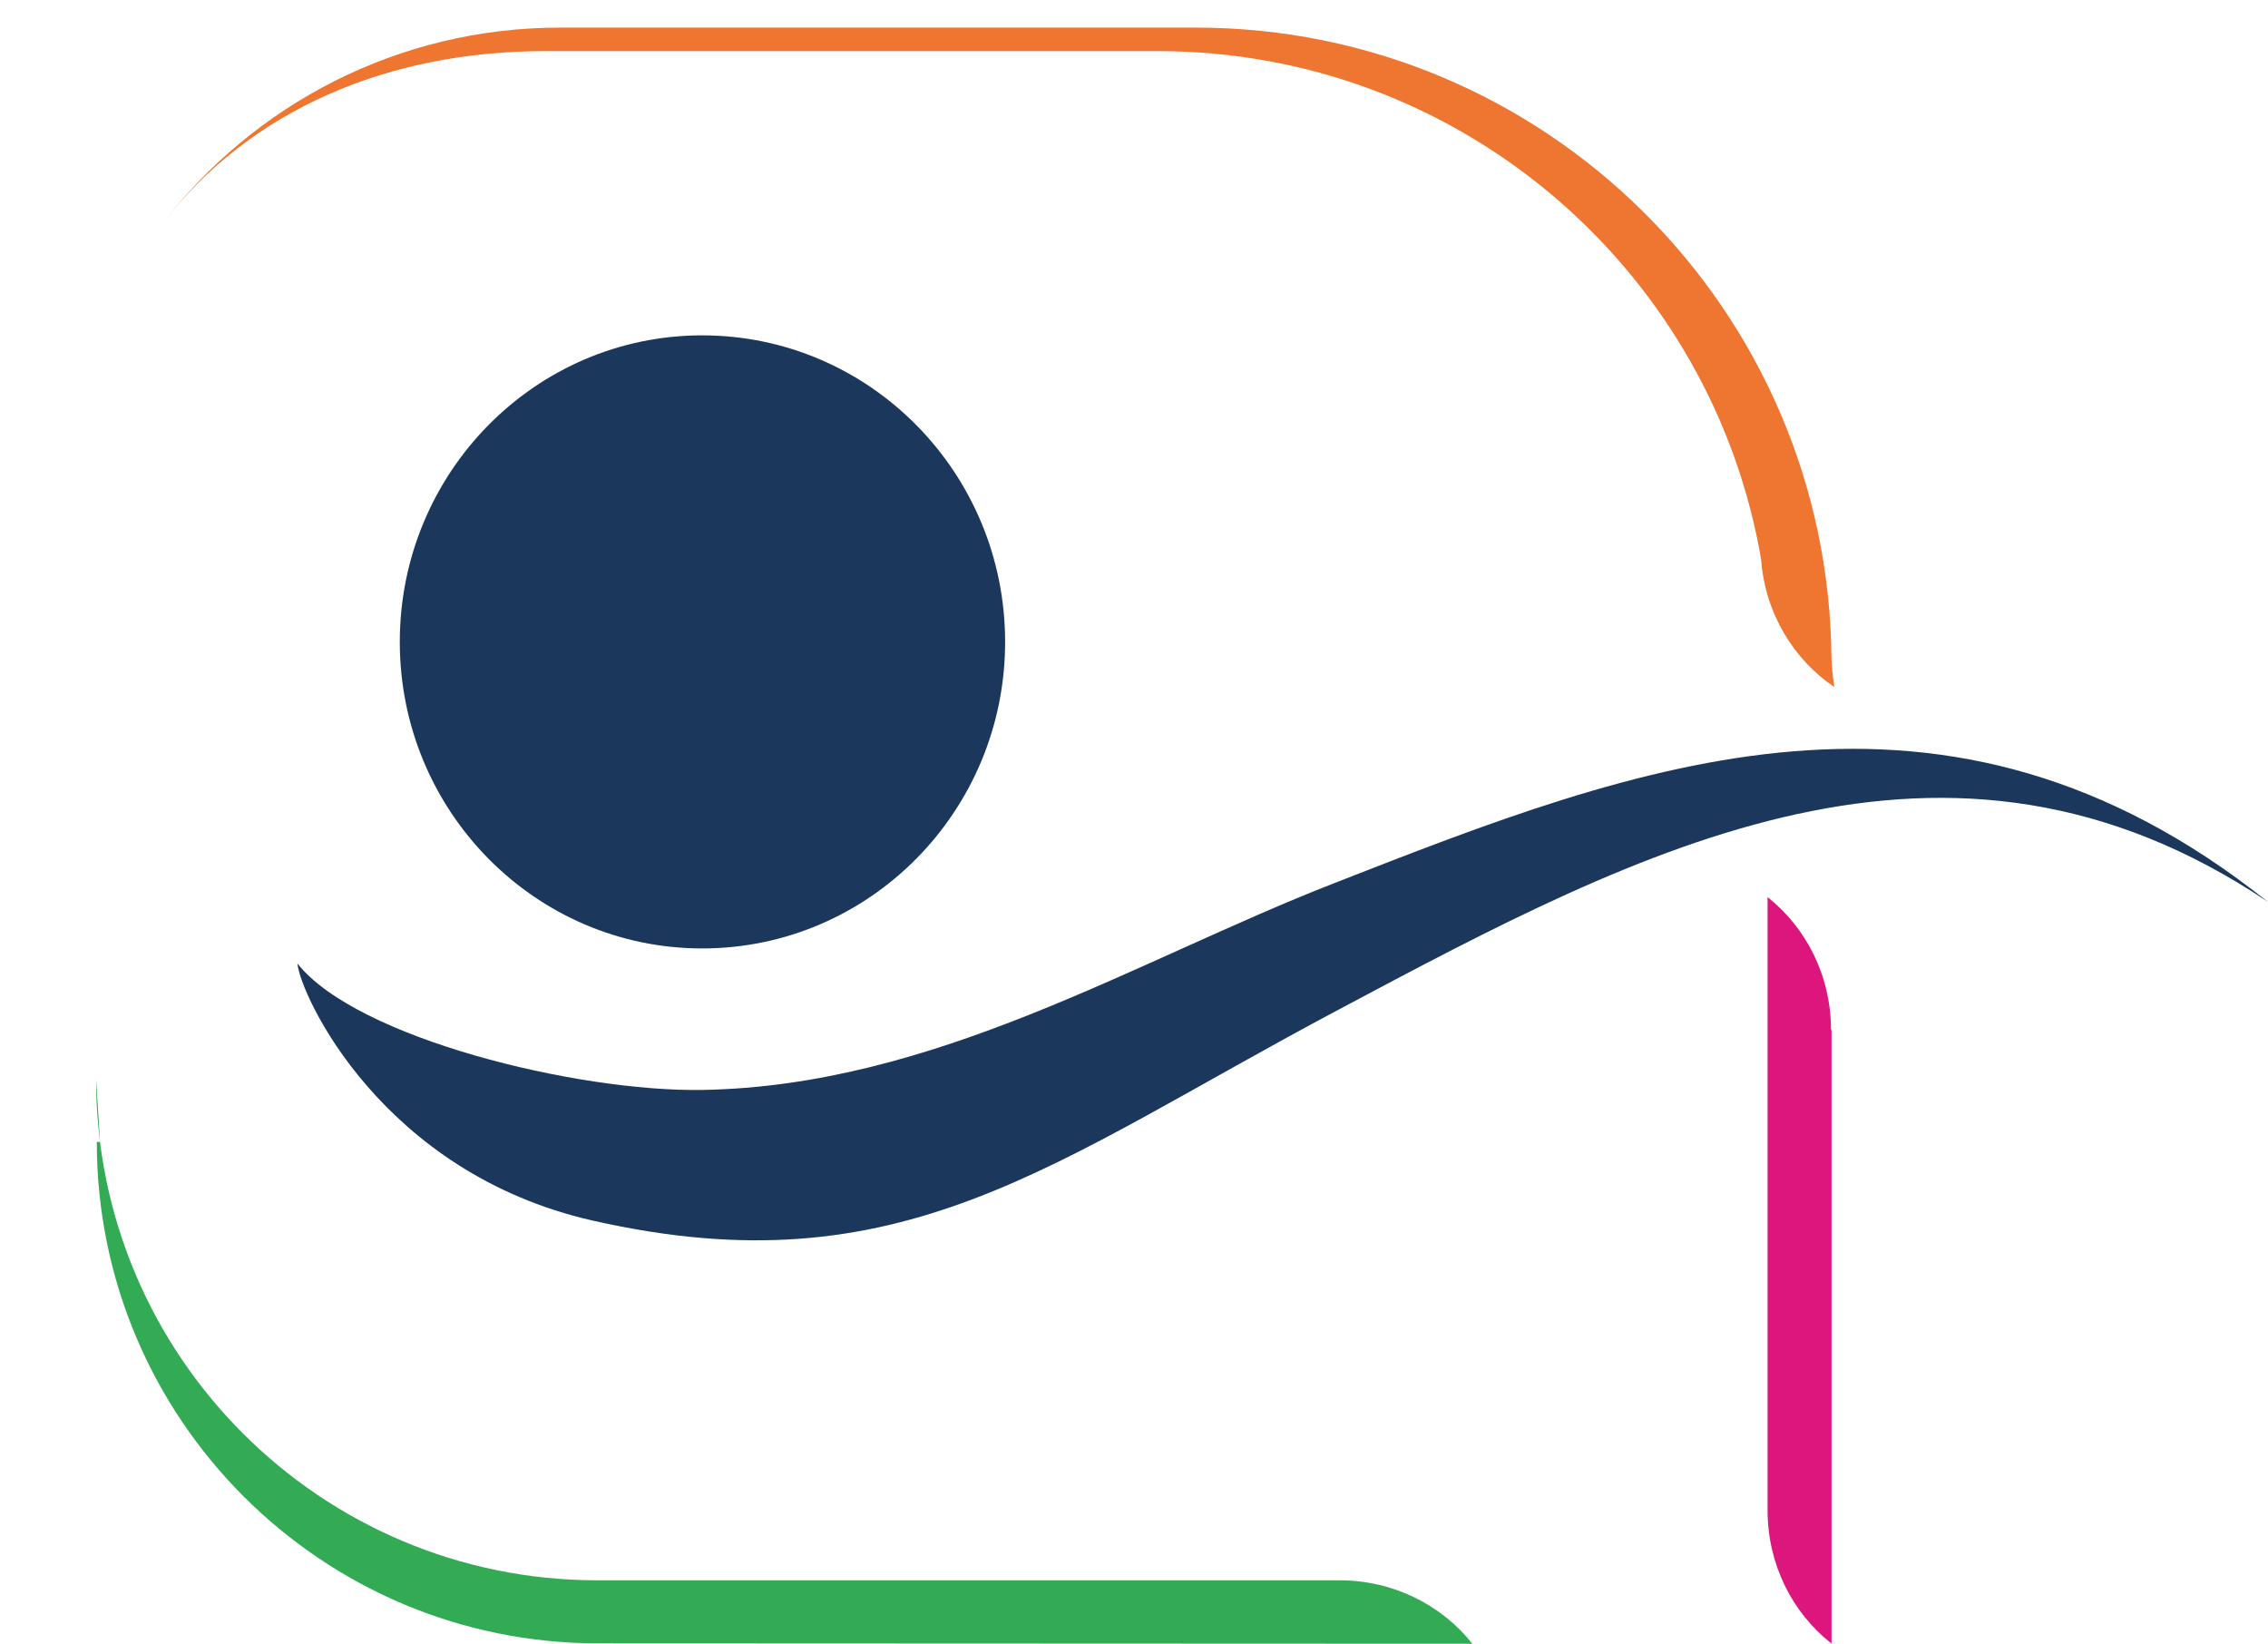
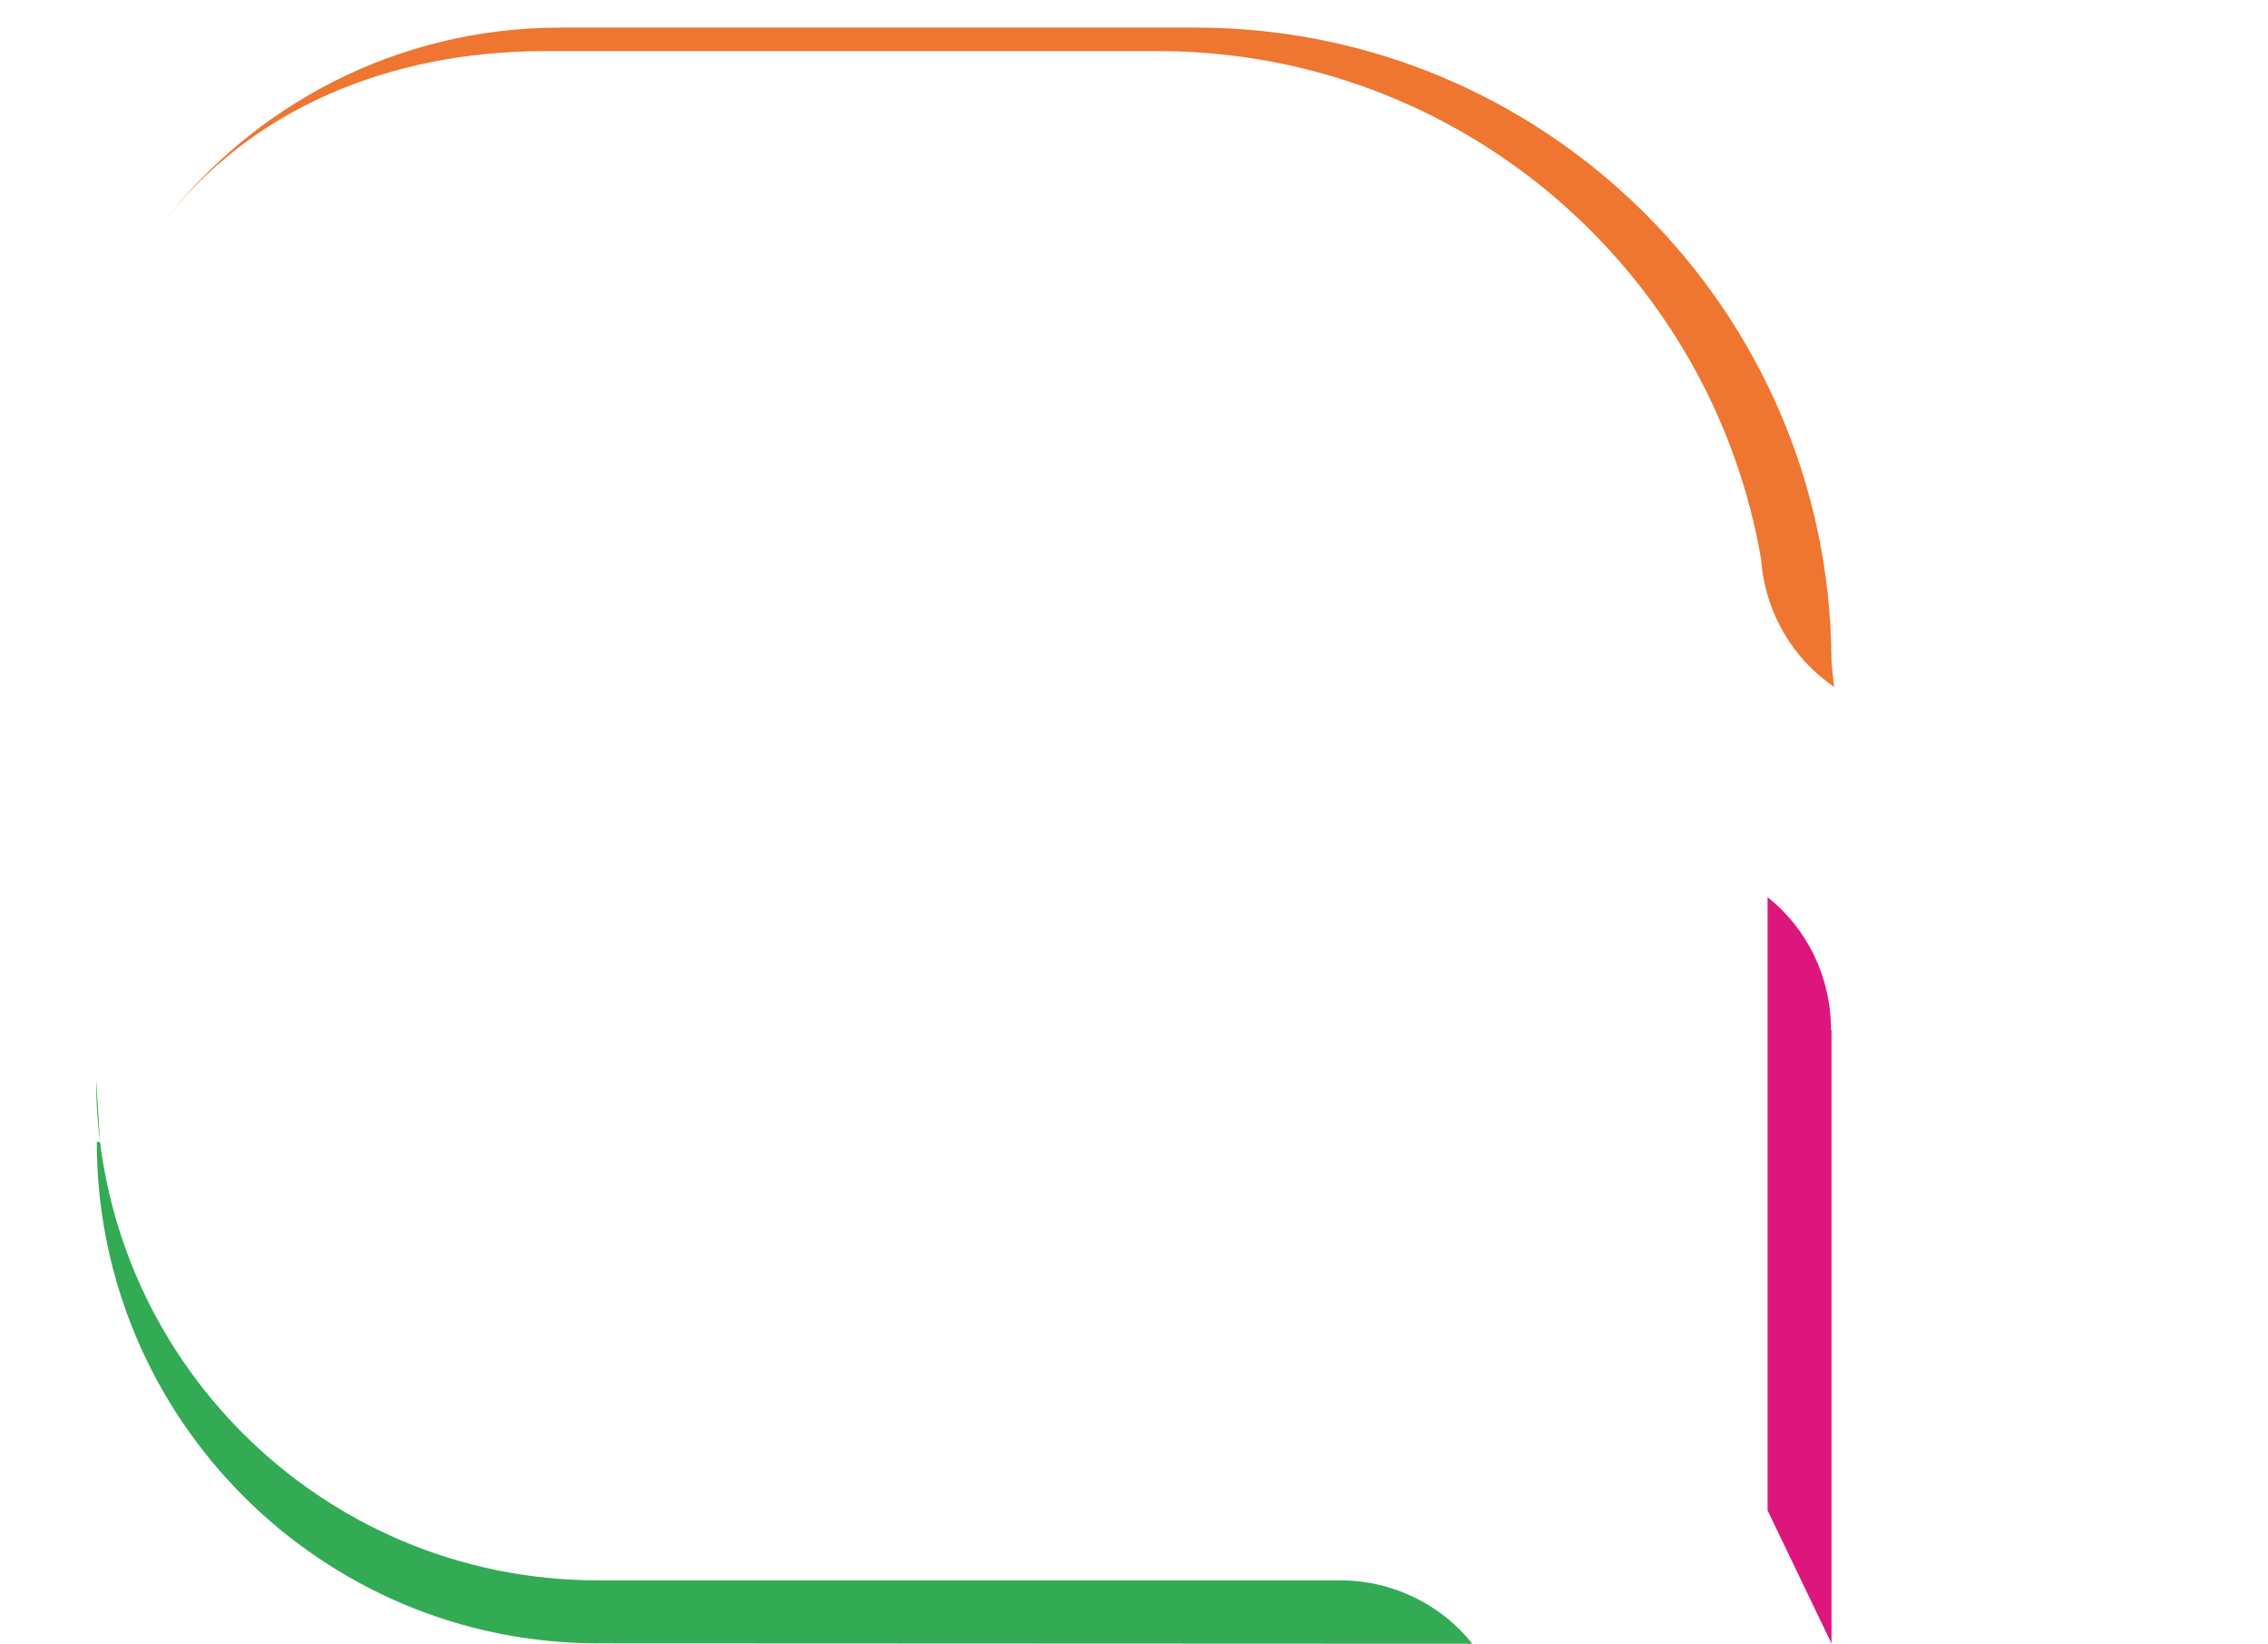
<svg xmlns="http://www.w3.org/2000/svg" version="1.1" id="Livello_1" x="0px" y="0px" viewBox="0 0 98.126 71.11" enable-background="new 0 0 98.126 71.11" xml:space="preserve">
  <g>
-     <path fill="#1B385C" d="M12.867,41.682c2.556,3.231,12.099,5.562,17.526,5.47   c10.03-0.172,18.698-5.574,27.292-8.929c13.223-5.177,26.453-10.349,40.442,0.797   c-13.901-9.336-27.055-2.347-40.194,4.649   c-12.482,6.624-18.892,12.178-32.298,9.133   C16.528,50.734,13.006,43.075,12.867,41.682" />
-     <path fill="#1B385C" d="M17.297,27.772c0-7.325,5.861-13.264,13.084-13.264   c7.237,0,13.106,5.939,13.106,13.264c0,7.317-5.869,13.259-13.106,13.259   C23.158,41.031,17.297,35.09,17.297,27.772" />
    <path fill="#32AB54" d="M63.702,71.11L25.882,71.094c-11.98,0-21.694-9.714-21.694-21.693   h0.141l-0.172-2.726c0,11.979,9.714,21.692,21.694,21.692h32.104   C60.298,68.367,62.379,69.442,63.702,71.11" />
    <path fill="#EE7630" d="M76.194,24.195c0.174,2.336,1.403,4.332,3.167,5.526   c0,0-0.118-0.787-0.122-1.247V28.463C79.112,13.38,66.846,1.194,51.737,1.194   H24.229c-7.021,0-13.265,3.338-17.229,8.515c3.817-4.984,9.832-7.499,16.595-7.499   h26.491c12.92,0,23.675,9.245,26.017,21.48L76.194,24.195z" />
-     <path fill="#DD167D" d="M79.238,71.096l0.003-0.009V44.557h-0.022   c0-2.343-1.075-4.425-2.744-5.746v26.53c0,2.343,1.076,4.425,2.744,5.746" />
+     <path fill="#DD167D" d="M79.238,71.096l0.003-0.009V44.557h-0.022   c0-2.343-1.075-4.425-2.744-5.746v26.53" />
  </g>
</svg>